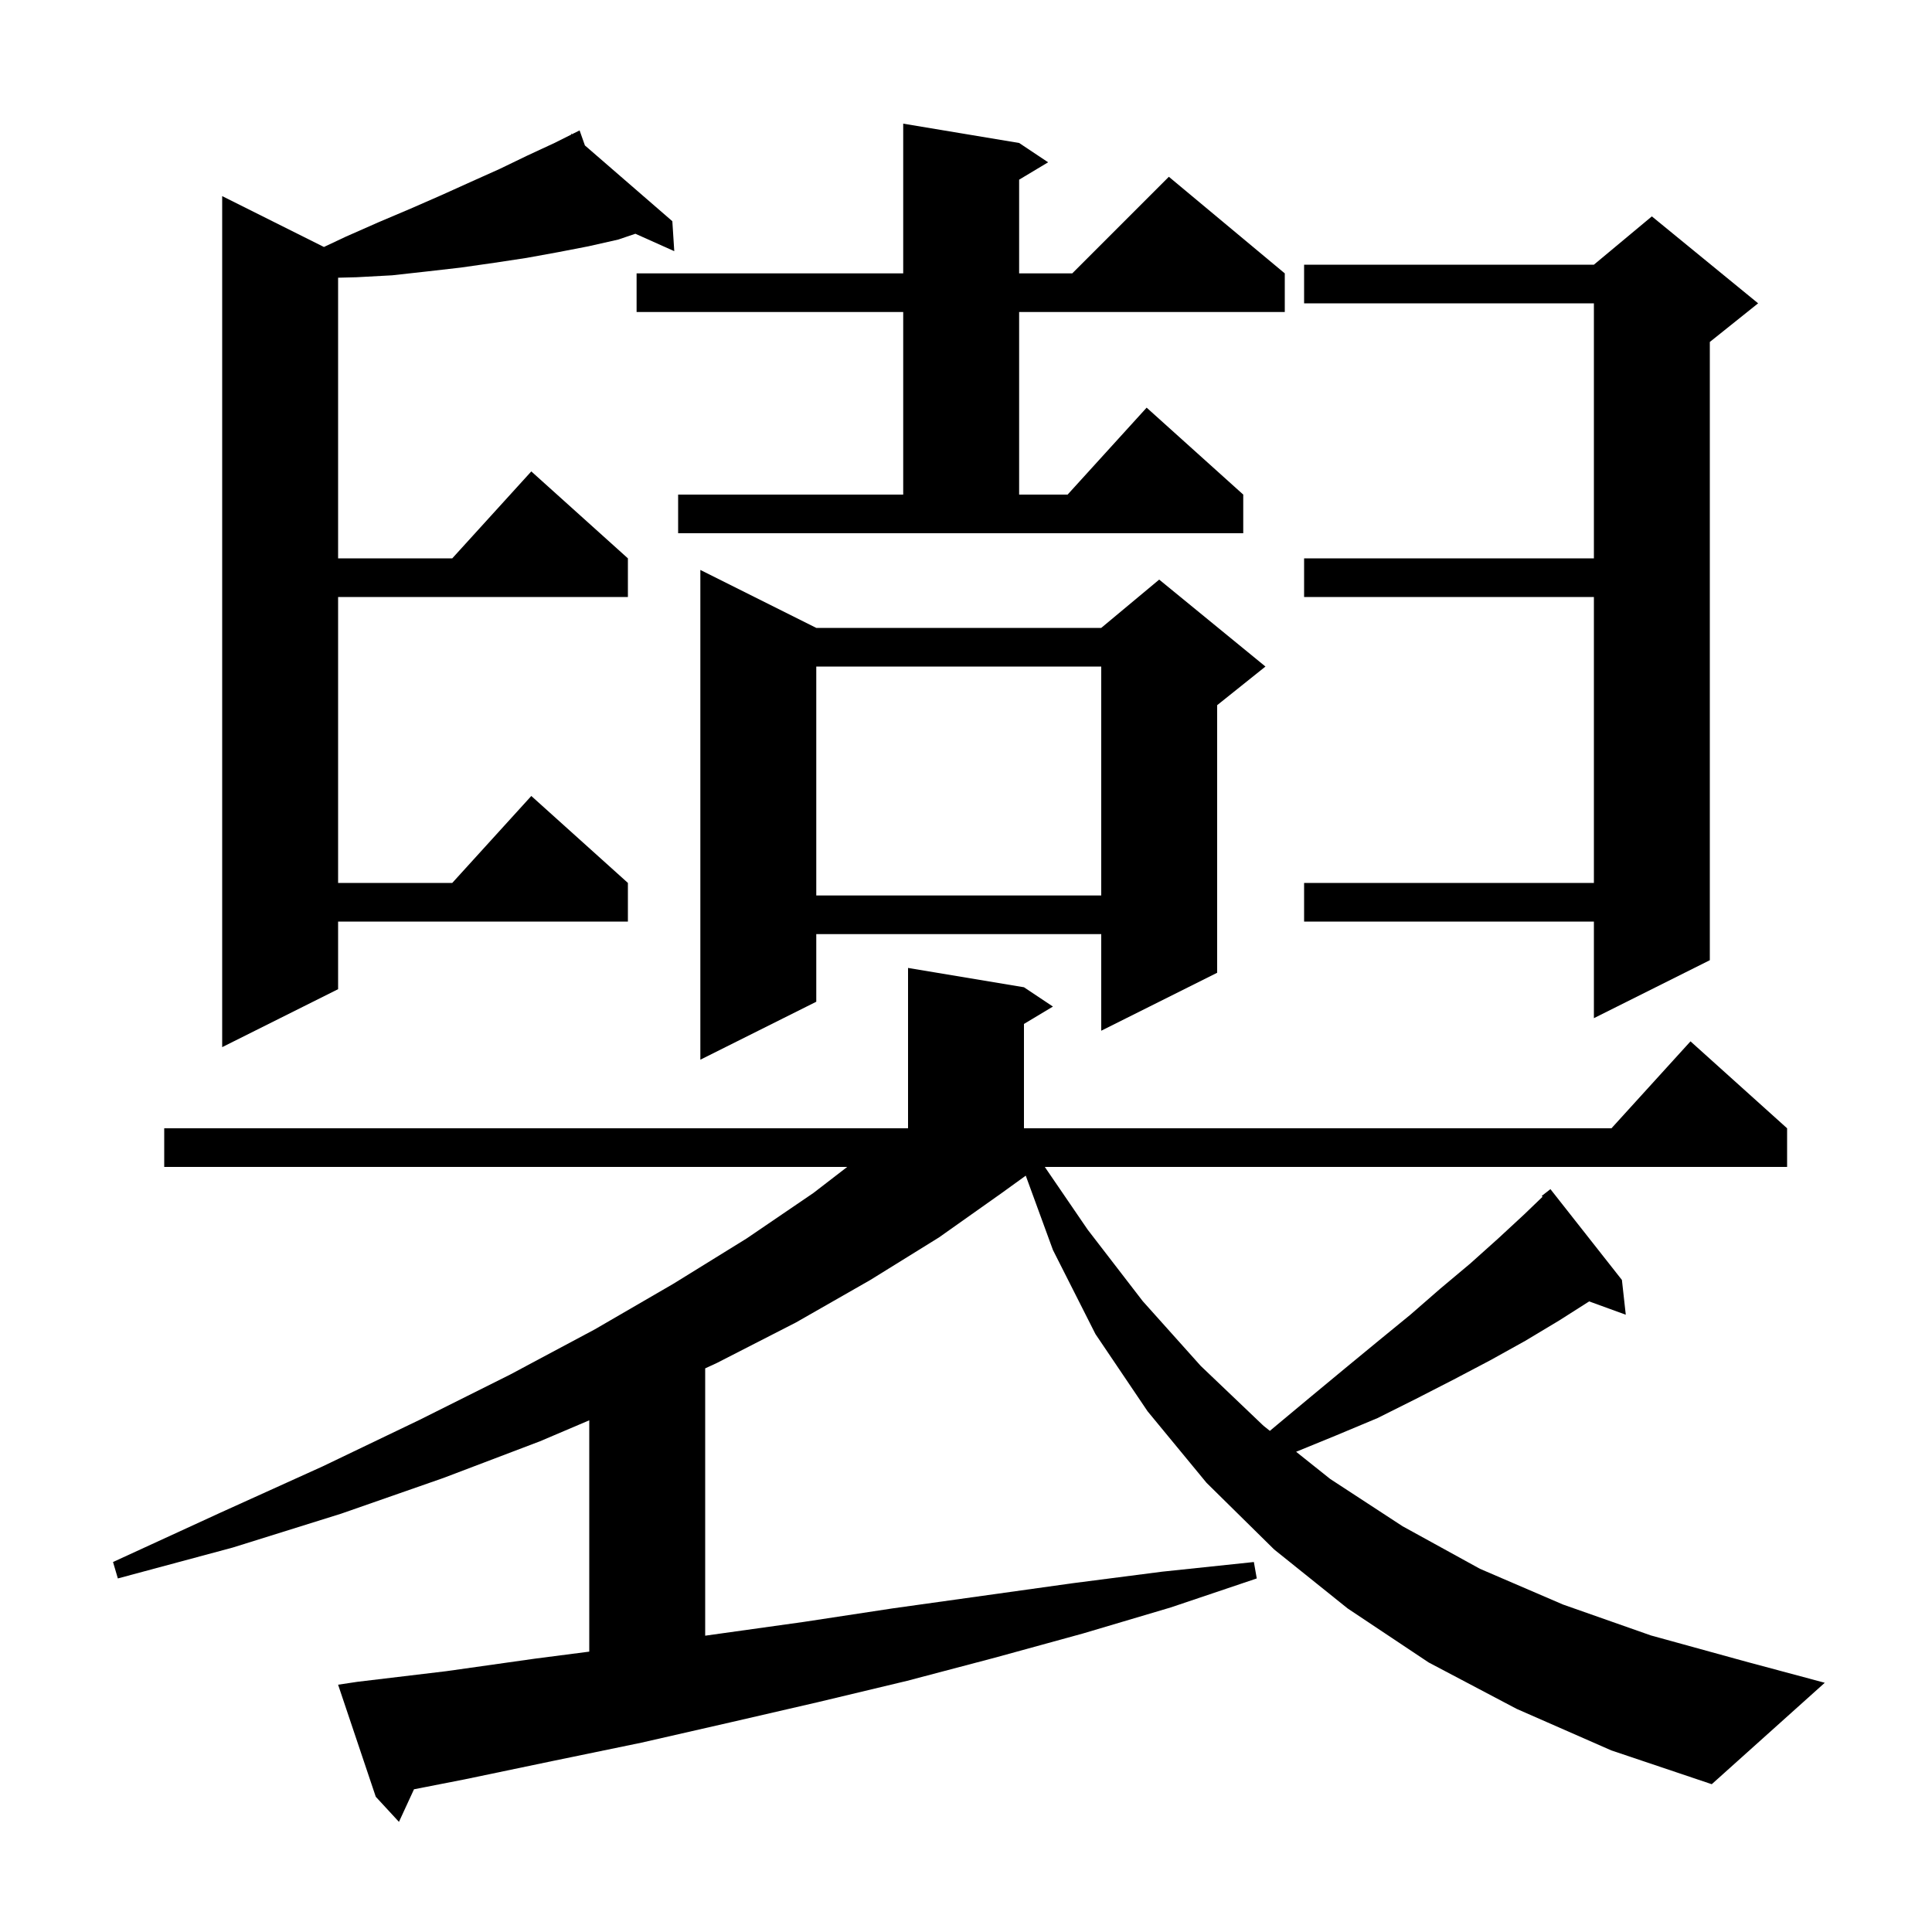
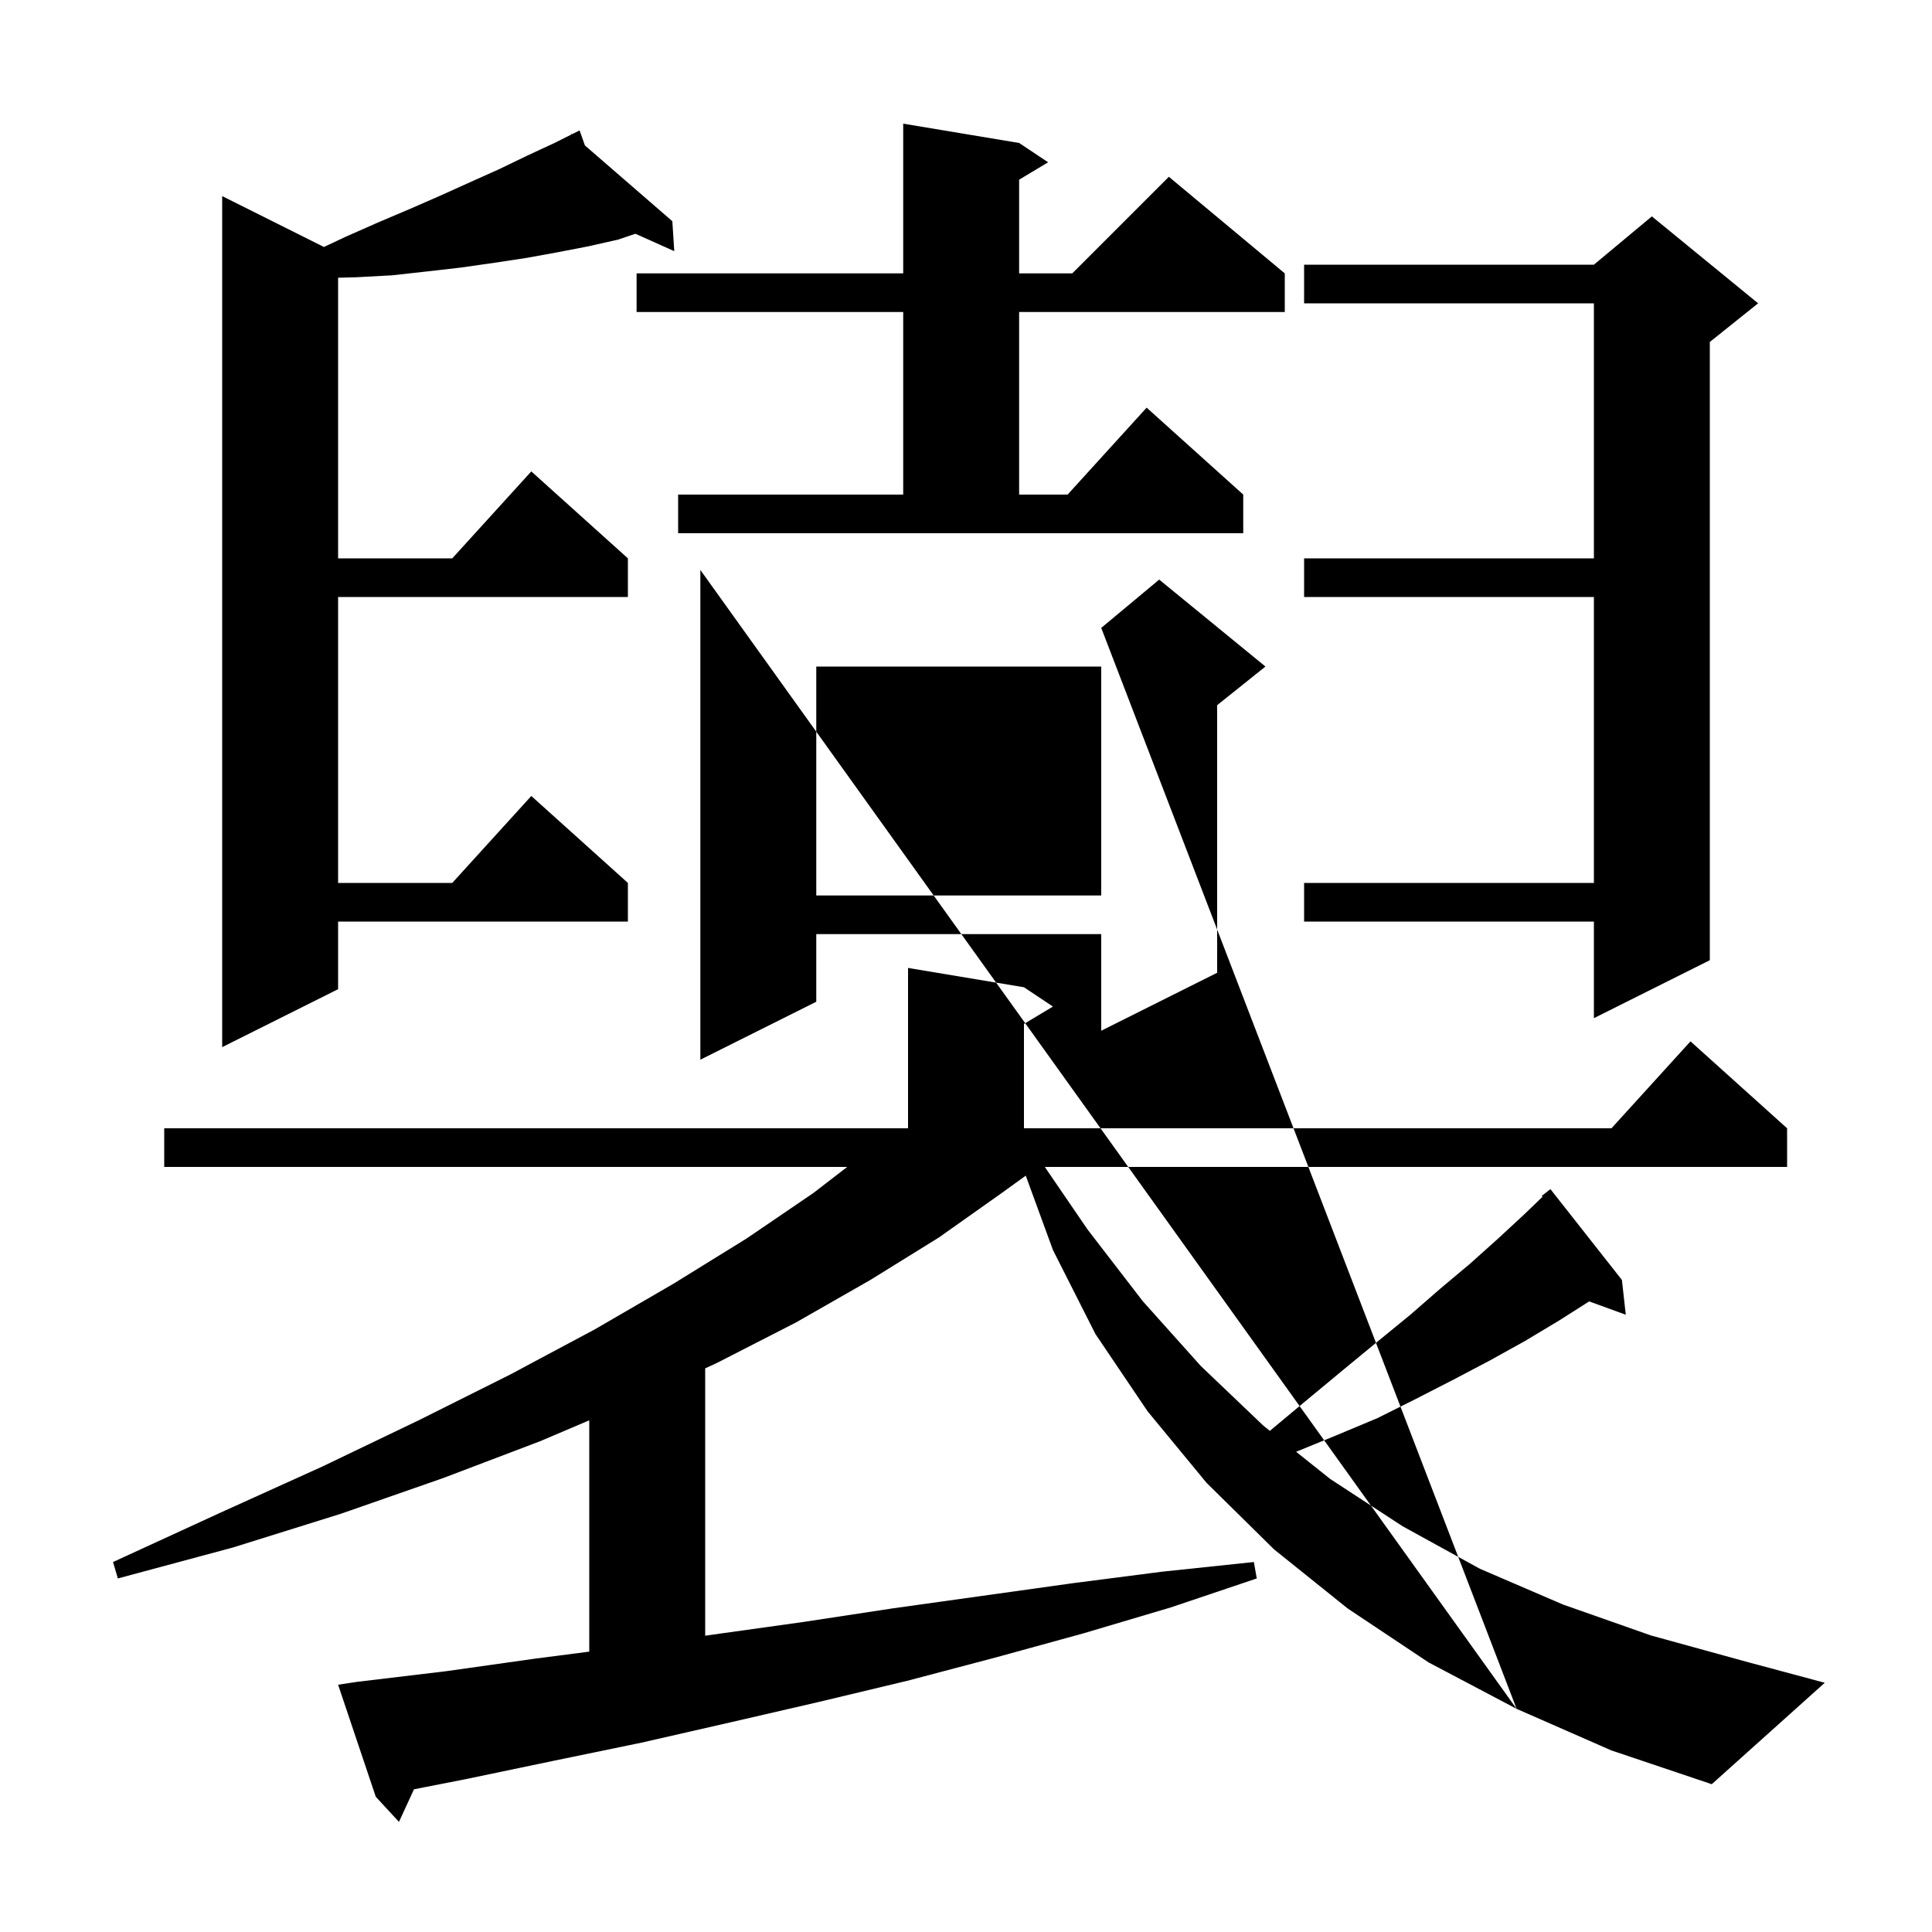
<svg xmlns="http://www.w3.org/2000/svg" version="1.1" baseProfile="full" viewBox="0 0 200 200" width="200" height="200">
  <g fill="currentColor">
-     <path d="M 157.0 176.9 L 147.9 172.1 L 139.5 166.5 L 131.9 160.4 L 124.9 153.5 L 118.8 146.1 L 113.4 138.1 L 109.0 129.4 L 106.186 121.703 L 103.7 123.5 L 97.2 128.1 L 90.1 132.5 L 82.4 136.9 L 74.2 141.1 L 73.0 141.653 L 73.0 169.327 L 73.9 169.2 L 83.2 167.9 L 92.4 166.5 L 111.0 163.9 L 120.3 162.7 L 129.8 161.7 L 130.1 163.4 L 121.2 166.4 L 112.1 169.1 L 103.0 171.6 L 93.9 174.0 L 84.7 176.2 L 75.6 178.3 L 66.4 180.4 L 57.2 182.3 L 48.1 184.2 L 42.857 185.226 L 41.3 188.6 L 38.9 186.0 L 35.0 174.4 L 37.0 174.1 L 46.2 173.0 L 55.4 171.7 L 61.0 170.977 L 61.0 147.03 L 55.9 149.2 L 45.9 153.0 L 35.3 156.7 L 24.1 160.2 L 12.2 163.4 L 11.7 161.7 L 22.8 156.6 L 33.4 151.8 L 43.4 147.0 L 52.8 142.3 L 61.6 137.6 L 69.7 132.9 L 77.3 128.2 L 84.2 123.5 L 87.704 120.8 L 17.0 120.8 L 17.0 116.8 L 94.0 116.8 L 94.0 100.2 L 106.0 102.2 L 109.0 104.2 L 106.0 106.0 L 106.0 116.8 L 166.818 116.8 L 175.0 107.8 L 185.0 116.8 L 185.0 120.8 L 108.157 120.8 L 112.6 127.3 L 118.3 134.7 L 124.3 141.4 L 130.8 147.6 L 131.456 148.123 L 132.2 147.5 L 135.8 144.5 L 139.3 141.6 L 142.7 138.8 L 146.0 136.1 L 149.1 133.4 L 152.2 130.8 L 155.1 128.2 L 157.8 125.7 L 159.684 123.888 L 159.6 123.8 L 160.5 123.1 L 167.9 132.5 L 168.3 136.1 L 164.509 134.721 L 161.4 136.7 L 157.9 138.8 L 154.3 140.8 L 150.5 142.8 L 146.6 144.8 L 142.6 146.8 L 138.3 148.6 L 134.173 150.288 L 137.7 153.1 L 145.2 158.0 L 153.2 162.4 L 161.8 166.1 L 170.9 169.3 L 180.7 172.0 L 188.9 174.2 L 177.2 184.7 L 166.8 181.2 Z M 84.5 65.0 L 114.0 65.0 L 120.0 60.0 L 131.0 69.0 L 126.0 73.0 L 126.0 100.7 L 114.0 106.7 L 114.0 96.7 L 84.5 96.7 L 84.5 103.7 L 72.5 109.7 L 72.5 59.0 Z M 60.551 15.058 L 69.6 22.9 L 69.8 26.0 L 65.775 24.198 L 64.0 24.8 L 60.9 25.5 L 57.8 26.1 L 54.5 26.7 L 51.2 27.2 L 47.7 27.7 L 44.2 28.1 L 40.6 28.5 L 36.9 28.7 L 35.0 28.749 L 35.0 57.8 L 46.818 57.8 L 55.0 48.8 L 65.0 57.8 L 65.0 61.8 L 35.0 61.8 L 35.0 91.4 L 46.818 91.4 L 55.0 82.4 L 65.0 91.4 L 65.0 95.4 L 35.0 95.4 L 35.0 102.4 L 23.0 108.4 L 23.0 20.3 L 33.533 25.567 L 35.8 24.5 L 39.2 23.0 L 42.5 21.6 L 45.7 20.2 L 48.8 18.8 L 51.7 17.5 L 54.6 16.1 L 57.4 14.8 L 59.155 13.923 L 59.1 13.8 L 59.21 13.895 L 60.0 13.5 Z M 182.0 31.4 L 177.0 35.4 L 177.0 99.4 L 165.0 105.4 L 165.0 95.4 L 135.0 95.4 L 135.0 91.4 L 165.0 91.4 L 165.0 61.8 L 135.0 61.8 L 135.0 57.8 L 165.0 57.8 L 165.0 31.4 L 135.0 31.4 L 135.0 27.4 L 165.0 27.4 L 171.0 22.4 Z M 84.5 69.0 L 84.5 92.7 L 114.0 92.7 L 114.0 69.0 Z M 70.2 51.2 L 93.5 51.2 L 93.5 32.3 L 65.9 32.3 L 65.9 28.3 L 93.5 28.3 L 93.5 12.8 L 105.5 14.8 L 108.5 16.8 L 105.5 18.6 L 105.5 28.3 L 111.0 28.3 L 121.0 18.3 L 133.0 28.3 L 133.0 32.3 L 105.5 32.3 L 105.5 51.2 L 110.518 51.2 L 118.7 42.2 L 128.7 51.2 L 128.7 55.2 L 70.2 55.2 Z " />
+     <path d="M 157.0 176.9 L 147.9 172.1 L 139.5 166.5 L 131.9 160.4 L 124.9 153.5 L 118.8 146.1 L 113.4 138.1 L 109.0 129.4 L 106.186 121.703 L 103.7 123.5 L 97.2 128.1 L 90.1 132.5 L 82.4 136.9 L 74.2 141.1 L 73.0 141.653 L 73.0 169.327 L 73.9 169.2 L 83.2 167.9 L 92.4 166.5 L 111.0 163.9 L 120.3 162.7 L 129.8 161.7 L 130.1 163.4 L 121.2 166.4 L 112.1 169.1 L 103.0 171.6 L 93.9 174.0 L 84.7 176.2 L 75.6 178.3 L 66.4 180.4 L 57.2 182.3 L 48.1 184.2 L 42.857 185.226 L 41.3 188.6 L 38.9 186.0 L 35.0 174.4 L 37.0 174.1 L 46.2 173.0 L 55.4 171.7 L 61.0 170.977 L 61.0 147.03 L 55.9 149.2 L 45.9 153.0 L 35.3 156.7 L 24.1 160.2 L 12.2 163.4 L 11.7 161.7 L 22.8 156.6 L 33.4 151.8 L 43.4 147.0 L 52.8 142.3 L 61.6 137.6 L 69.7 132.9 L 77.3 128.2 L 84.2 123.5 L 87.704 120.8 L 17.0 120.8 L 17.0 116.8 L 94.0 116.8 L 94.0 100.2 L 106.0 102.2 L 109.0 104.2 L 106.0 106.0 L 106.0 116.8 L 166.818 116.8 L 175.0 107.8 L 185.0 116.8 L 185.0 120.8 L 108.157 120.8 L 112.6 127.3 L 118.3 134.7 L 124.3 141.4 L 130.8 147.6 L 131.456 148.123 L 132.2 147.5 L 135.8 144.5 L 139.3 141.6 L 142.7 138.8 L 146.0 136.1 L 149.1 133.4 L 152.2 130.8 L 155.1 128.2 L 157.8 125.7 L 159.684 123.888 L 159.6 123.8 L 160.5 123.1 L 167.9 132.5 L 168.3 136.1 L 164.509 134.721 L 161.4 136.7 L 157.9 138.8 L 154.3 140.8 L 150.5 142.8 L 146.6 144.8 L 142.6 146.8 L 138.3 148.6 L 134.173 150.288 L 137.7 153.1 L 145.2 158.0 L 153.2 162.4 L 161.8 166.1 L 170.9 169.3 L 180.7 172.0 L 188.9 174.2 L 177.2 184.7 L 166.8 181.2 Z L 114.0 65.0 L 120.0 60.0 L 131.0 69.0 L 126.0 73.0 L 126.0 100.7 L 114.0 106.7 L 114.0 96.7 L 84.5 96.7 L 84.5 103.7 L 72.5 109.7 L 72.5 59.0 Z M 60.551 15.058 L 69.6 22.9 L 69.8 26.0 L 65.775 24.198 L 64.0 24.8 L 60.9 25.5 L 57.8 26.1 L 54.5 26.7 L 51.2 27.2 L 47.7 27.7 L 44.2 28.1 L 40.6 28.5 L 36.9 28.7 L 35.0 28.749 L 35.0 57.8 L 46.818 57.8 L 55.0 48.8 L 65.0 57.8 L 65.0 61.8 L 35.0 61.8 L 35.0 91.4 L 46.818 91.4 L 55.0 82.4 L 65.0 91.4 L 65.0 95.4 L 35.0 95.4 L 35.0 102.4 L 23.0 108.4 L 23.0 20.3 L 33.533 25.567 L 35.8 24.5 L 39.2 23.0 L 42.5 21.6 L 45.7 20.2 L 48.8 18.8 L 51.7 17.5 L 54.6 16.1 L 57.4 14.8 L 59.155 13.923 L 59.1 13.8 L 59.21 13.895 L 60.0 13.5 Z M 182.0 31.4 L 177.0 35.4 L 177.0 99.4 L 165.0 105.4 L 165.0 95.4 L 135.0 95.4 L 135.0 91.4 L 165.0 91.4 L 165.0 61.8 L 135.0 61.8 L 135.0 57.8 L 165.0 57.8 L 165.0 31.4 L 135.0 31.4 L 135.0 27.4 L 165.0 27.4 L 171.0 22.4 Z M 84.5 69.0 L 84.5 92.7 L 114.0 92.7 L 114.0 69.0 Z M 70.2 51.2 L 93.5 51.2 L 93.5 32.3 L 65.9 32.3 L 65.9 28.3 L 93.5 28.3 L 93.5 12.8 L 105.5 14.8 L 108.5 16.8 L 105.5 18.6 L 105.5 28.3 L 111.0 28.3 L 121.0 18.3 L 133.0 28.3 L 133.0 32.3 L 105.5 32.3 L 105.5 51.2 L 110.518 51.2 L 118.7 42.2 L 128.7 51.2 L 128.7 55.2 L 70.2 55.2 Z " />
  </g>
</svg>